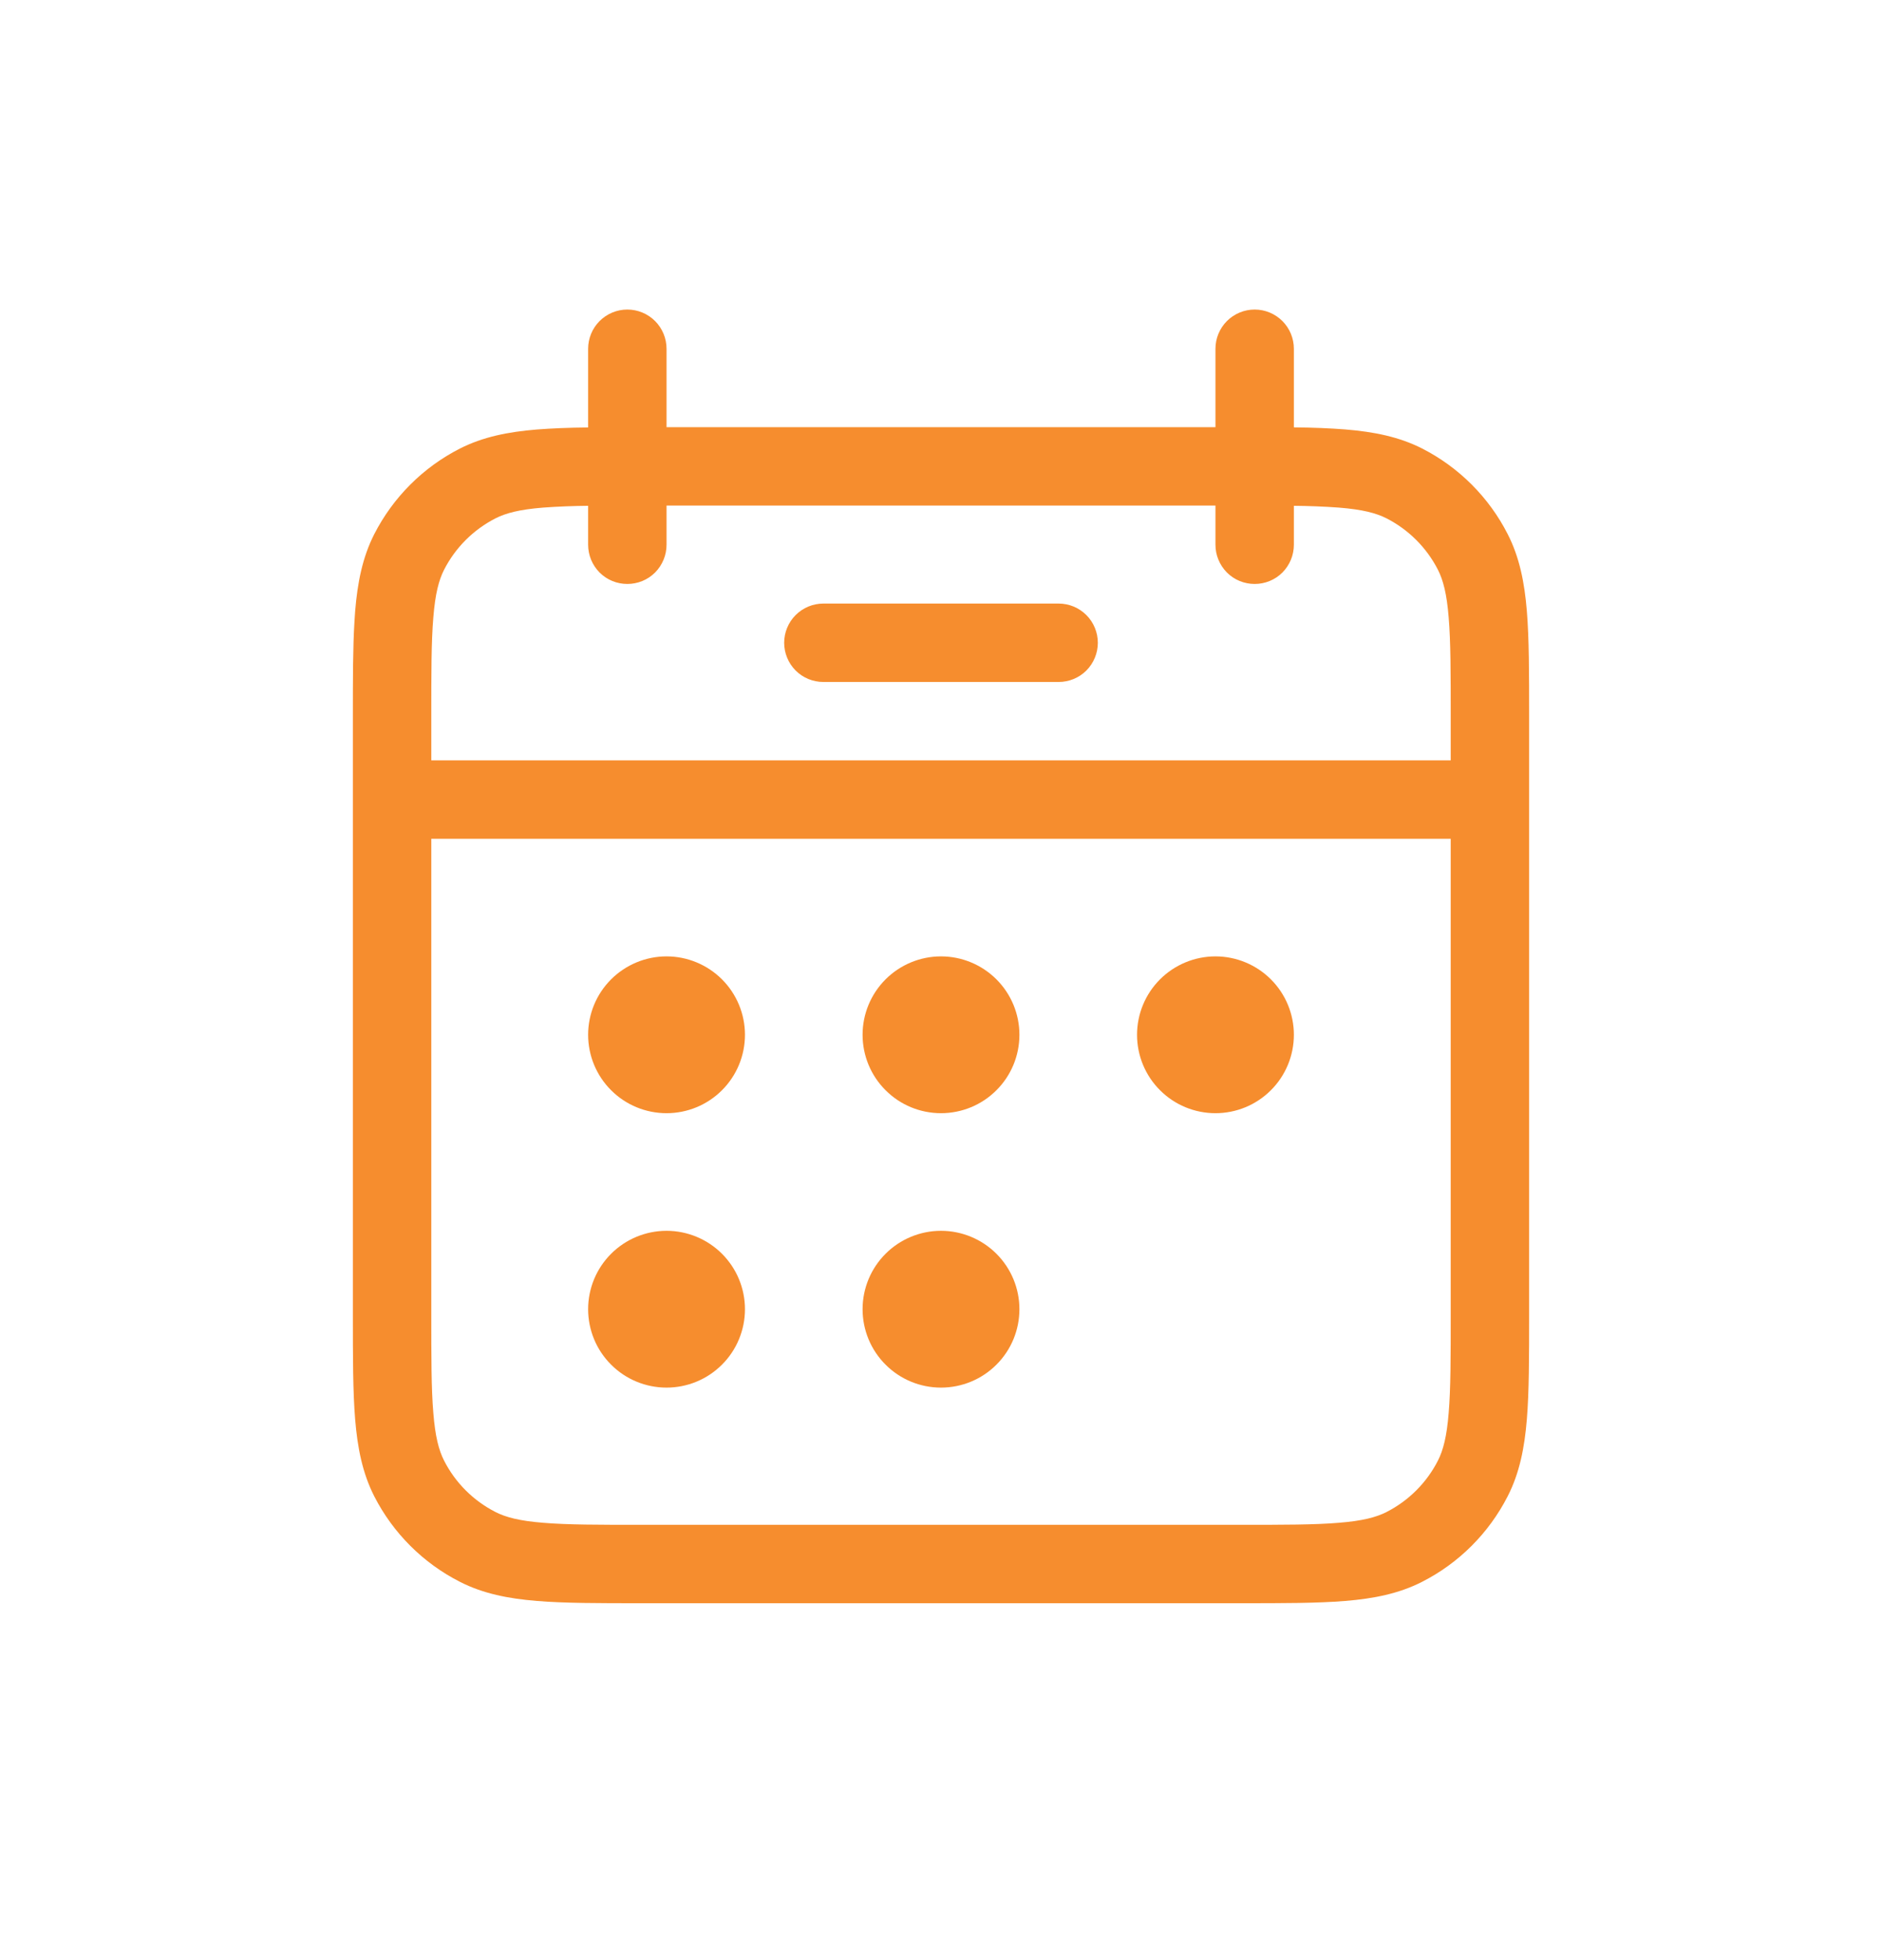
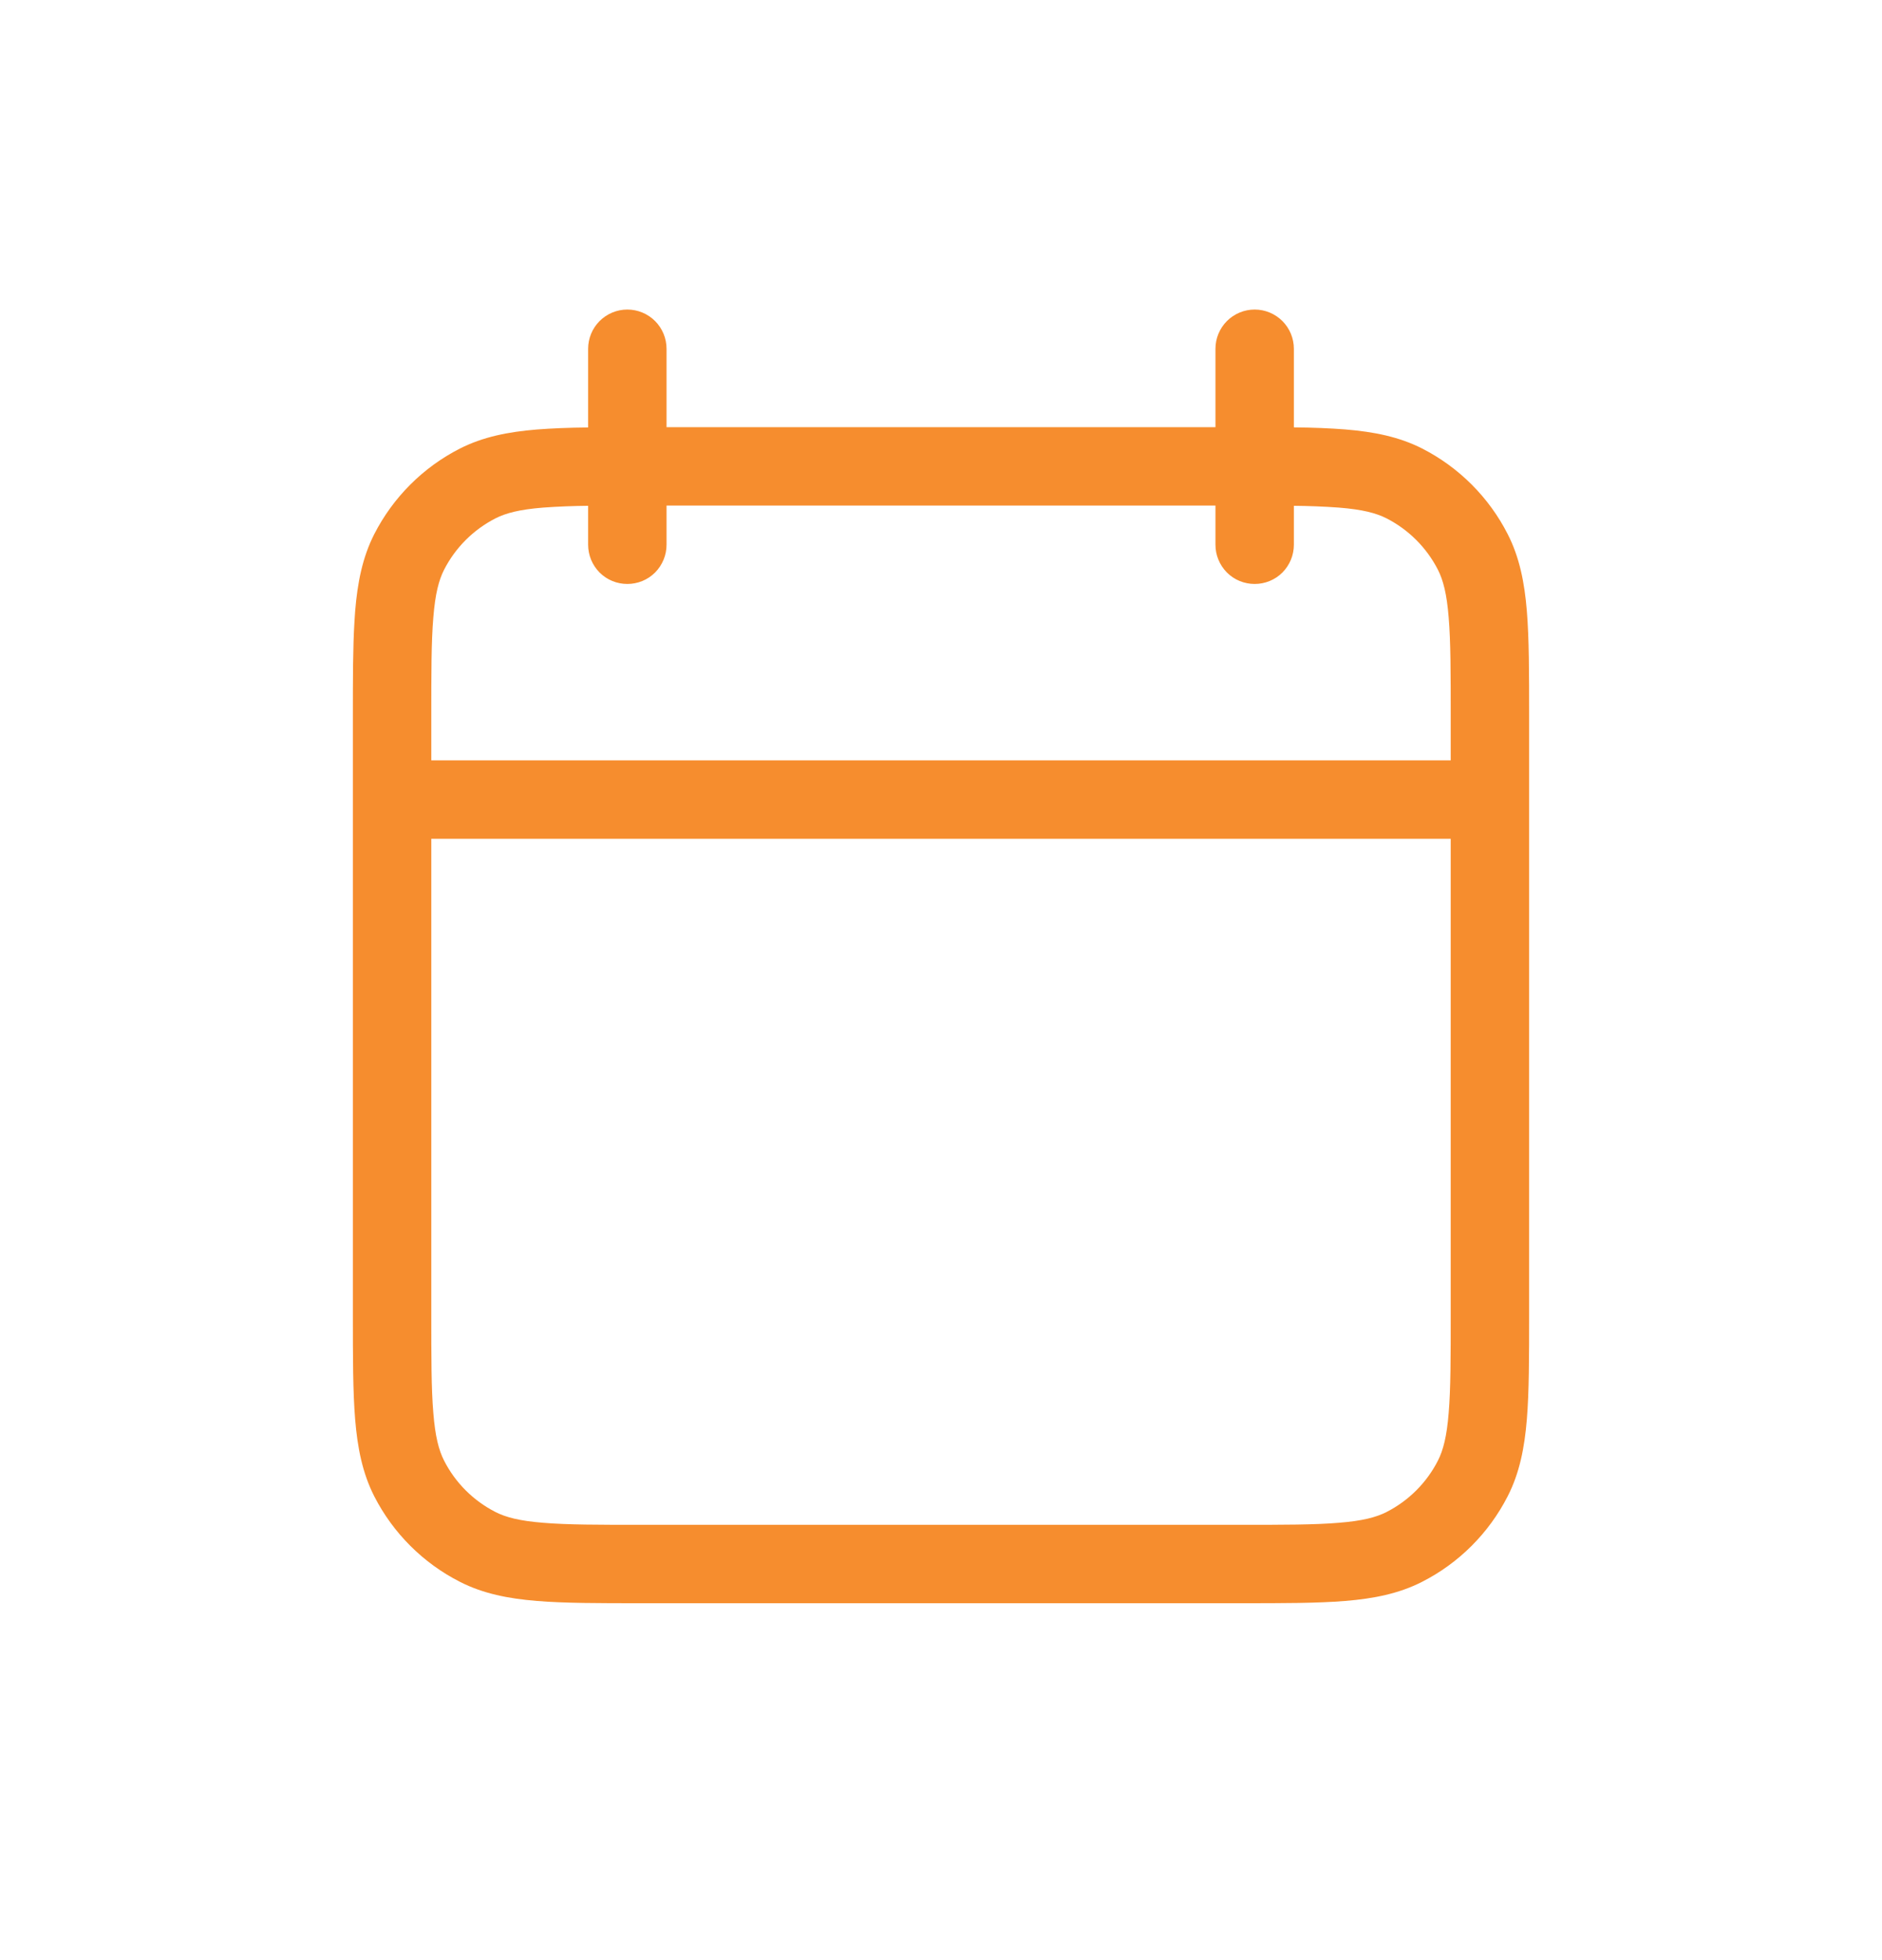
<svg xmlns="http://www.w3.org/2000/svg" width="24" height="25" viewBox="0 0 24 25" fill="none">
-   <path d="M10.5 7.698C10.367 7.698 10.24 7.751 10.146 7.845C10.053 7.938 10 8.066 10 8.198C10 8.331 10.053 8.458 10.146 8.552C10.24 8.646 10.367 8.698 10.5 8.698H13.5C13.633 8.698 13.76 8.646 13.854 8.552C13.947 8.458 14 8.331 14 8.198C14 8.066 13.947 7.938 13.854 7.845C13.76 7.751 13.633 7.698 13.5 7.698H10.5ZM9.5 13.198C9.5 13.463 9.395 13.718 9.207 13.905C9.02 14.093 8.765 14.198 8.5 14.198C8.235 14.198 7.98 14.093 7.793 13.905C7.605 13.718 7.5 13.463 7.5 13.198C7.5 12.933 7.605 12.679 7.793 12.491C7.98 12.304 8.235 12.198 8.5 12.198C8.765 12.198 9.02 12.304 9.207 12.491C9.395 12.679 9.5 12.933 9.5 13.198ZM9.5 16.698C9.5 16.963 9.395 17.218 9.207 17.405C9.02 17.593 8.765 17.698 8.5 17.698C8.235 17.698 7.98 17.593 7.793 17.405C7.605 17.218 7.5 16.963 7.5 16.698C7.5 16.433 7.605 16.179 7.793 15.991C7.98 15.804 8.235 15.698 8.5 15.698C8.765 15.698 9.02 15.804 9.207 15.991C9.395 16.179 9.5 16.433 9.5 16.698ZM12 14.198C12.265 14.198 12.52 14.093 12.707 13.905C12.895 13.718 13 13.463 13 13.198C13 12.933 12.895 12.679 12.707 12.491C12.52 12.304 12.265 12.198 12 12.198C11.735 12.198 11.48 12.304 11.293 12.491C11.105 12.679 11 12.933 11 13.198C11 13.463 11.105 13.718 11.293 13.905C11.48 14.093 11.735 14.198 12 14.198ZM13 16.698C13 16.963 12.895 17.218 12.707 17.405C12.52 17.593 12.265 17.698 12 17.698C11.735 17.698 11.48 17.593 11.293 17.405C11.105 17.218 11 16.963 11 16.698C11 16.433 11.105 16.179 11.293 15.991C11.48 15.804 11.735 15.698 12 15.698C12.265 15.698 12.52 15.804 12.707 15.991C12.895 16.179 13 16.433 13 16.698ZM15.5 14.198C15.765 14.198 16.02 14.093 16.207 13.905C16.395 13.718 16.5 13.463 16.5 13.198C16.5 12.933 16.395 12.679 16.207 12.491C16.02 12.304 15.765 12.198 15.5 12.198C15.235 12.198 14.98 12.304 14.793 12.491C14.605 12.679 14.5 12.933 14.5 13.198C14.5 13.463 14.605 13.718 14.793 13.905C14.98 14.093 15.235 14.198 15.5 14.198Z" fill="#F68D2E" />
  <path fill-rule="evenodd" clip-rule="evenodd" d="M8 3.948C8.133 3.948 8.26 4.001 8.354 4.095C8.447 4.188 8.5 4.316 8.5 4.448V5.448H15.5V4.448C15.5 4.316 15.553 4.188 15.646 4.095C15.74 4.001 15.867 3.948 16 3.948C16.133 3.948 16.26 4.001 16.354 4.095C16.447 4.188 16.5 4.316 16.5 4.448V5.451C16.745 5.453 16.963 5.462 17.154 5.477C17.519 5.507 17.839 5.57 18.135 5.72C18.605 5.96 18.988 6.343 19.227 6.813C19.378 7.109 19.441 7.429 19.471 7.793C19.5 8.148 19.5 8.585 19.5 9.127V16.769C19.5 17.311 19.5 17.749 19.471 18.102C19.441 18.467 19.378 18.787 19.227 19.083C18.987 19.553 18.605 19.936 18.135 20.175C17.839 20.326 17.519 20.389 17.155 20.419C16.8 20.448 16.363 20.448 15.822 20.448H8.179C7.637 20.448 7.199 20.448 6.846 20.419C6.481 20.389 6.161 20.326 5.865 20.175C5.395 19.936 5.012 19.553 4.772 19.083C4.622 18.787 4.559 18.467 4.529 18.103C4.5 17.748 4.5 17.31 4.5 16.768V9.128C4.5 8.653 4.5 8.26 4.52 7.931L4.529 7.795C4.559 7.43 4.622 7.11 4.772 6.814C5.012 6.344 5.394 5.961 5.865 5.721C6.161 5.571 6.481 5.508 6.845 5.478C7.038 5.463 7.256 5.454 7.5 5.452V4.448C7.5 4.316 7.553 4.188 7.646 4.095C7.74 4.001 7.867 3.948 8 3.948ZM7.5 6.948V6.451C7.309 6.453 7.118 6.46 6.927 6.474C6.625 6.498 6.451 6.544 6.319 6.611C6.037 6.755 5.807 6.985 5.663 7.267C5.596 7.399 5.55 7.573 5.526 7.875C5.5 8.184 5.5 8.58 5.5 9.148V9.698H18.5V9.148C18.5 8.58 18.5 8.184 18.474 7.875C18.45 7.573 18.404 7.399 18.337 7.267C18.193 6.985 17.963 6.755 17.681 6.611C17.549 6.544 17.375 6.498 17.073 6.474C16.882 6.46 16.691 6.453 16.5 6.451V6.948C16.5 7.081 16.447 7.208 16.354 7.302C16.26 7.396 16.133 7.448 16 7.448C15.867 7.448 15.74 7.396 15.646 7.302C15.553 7.208 15.5 7.081 15.5 6.948V6.448H8.5V6.948C8.5 7.081 8.447 7.208 8.354 7.302C8.26 7.396 8.133 7.448 8 7.448C7.867 7.448 7.74 7.396 7.646 7.302C7.553 7.208 7.5 7.081 7.5 6.948ZM18.5 10.698H5.5V16.748C5.5 17.316 5.5 17.713 5.526 18.021C5.55 18.323 5.596 18.497 5.663 18.629C5.807 18.912 6.037 19.141 6.319 19.285C6.451 19.352 6.625 19.398 6.927 19.422C7.236 19.448 7.632 19.448 8.2 19.448H15.8C16.368 19.448 16.765 19.448 17.073 19.422C17.375 19.398 17.549 19.352 17.681 19.285C17.963 19.141 18.193 18.912 18.337 18.629C18.404 18.497 18.45 18.323 18.474 18.021C18.5 17.713 18.5 17.316 18.5 16.748V10.698Z" fill="#F68D2E" />
</svg>